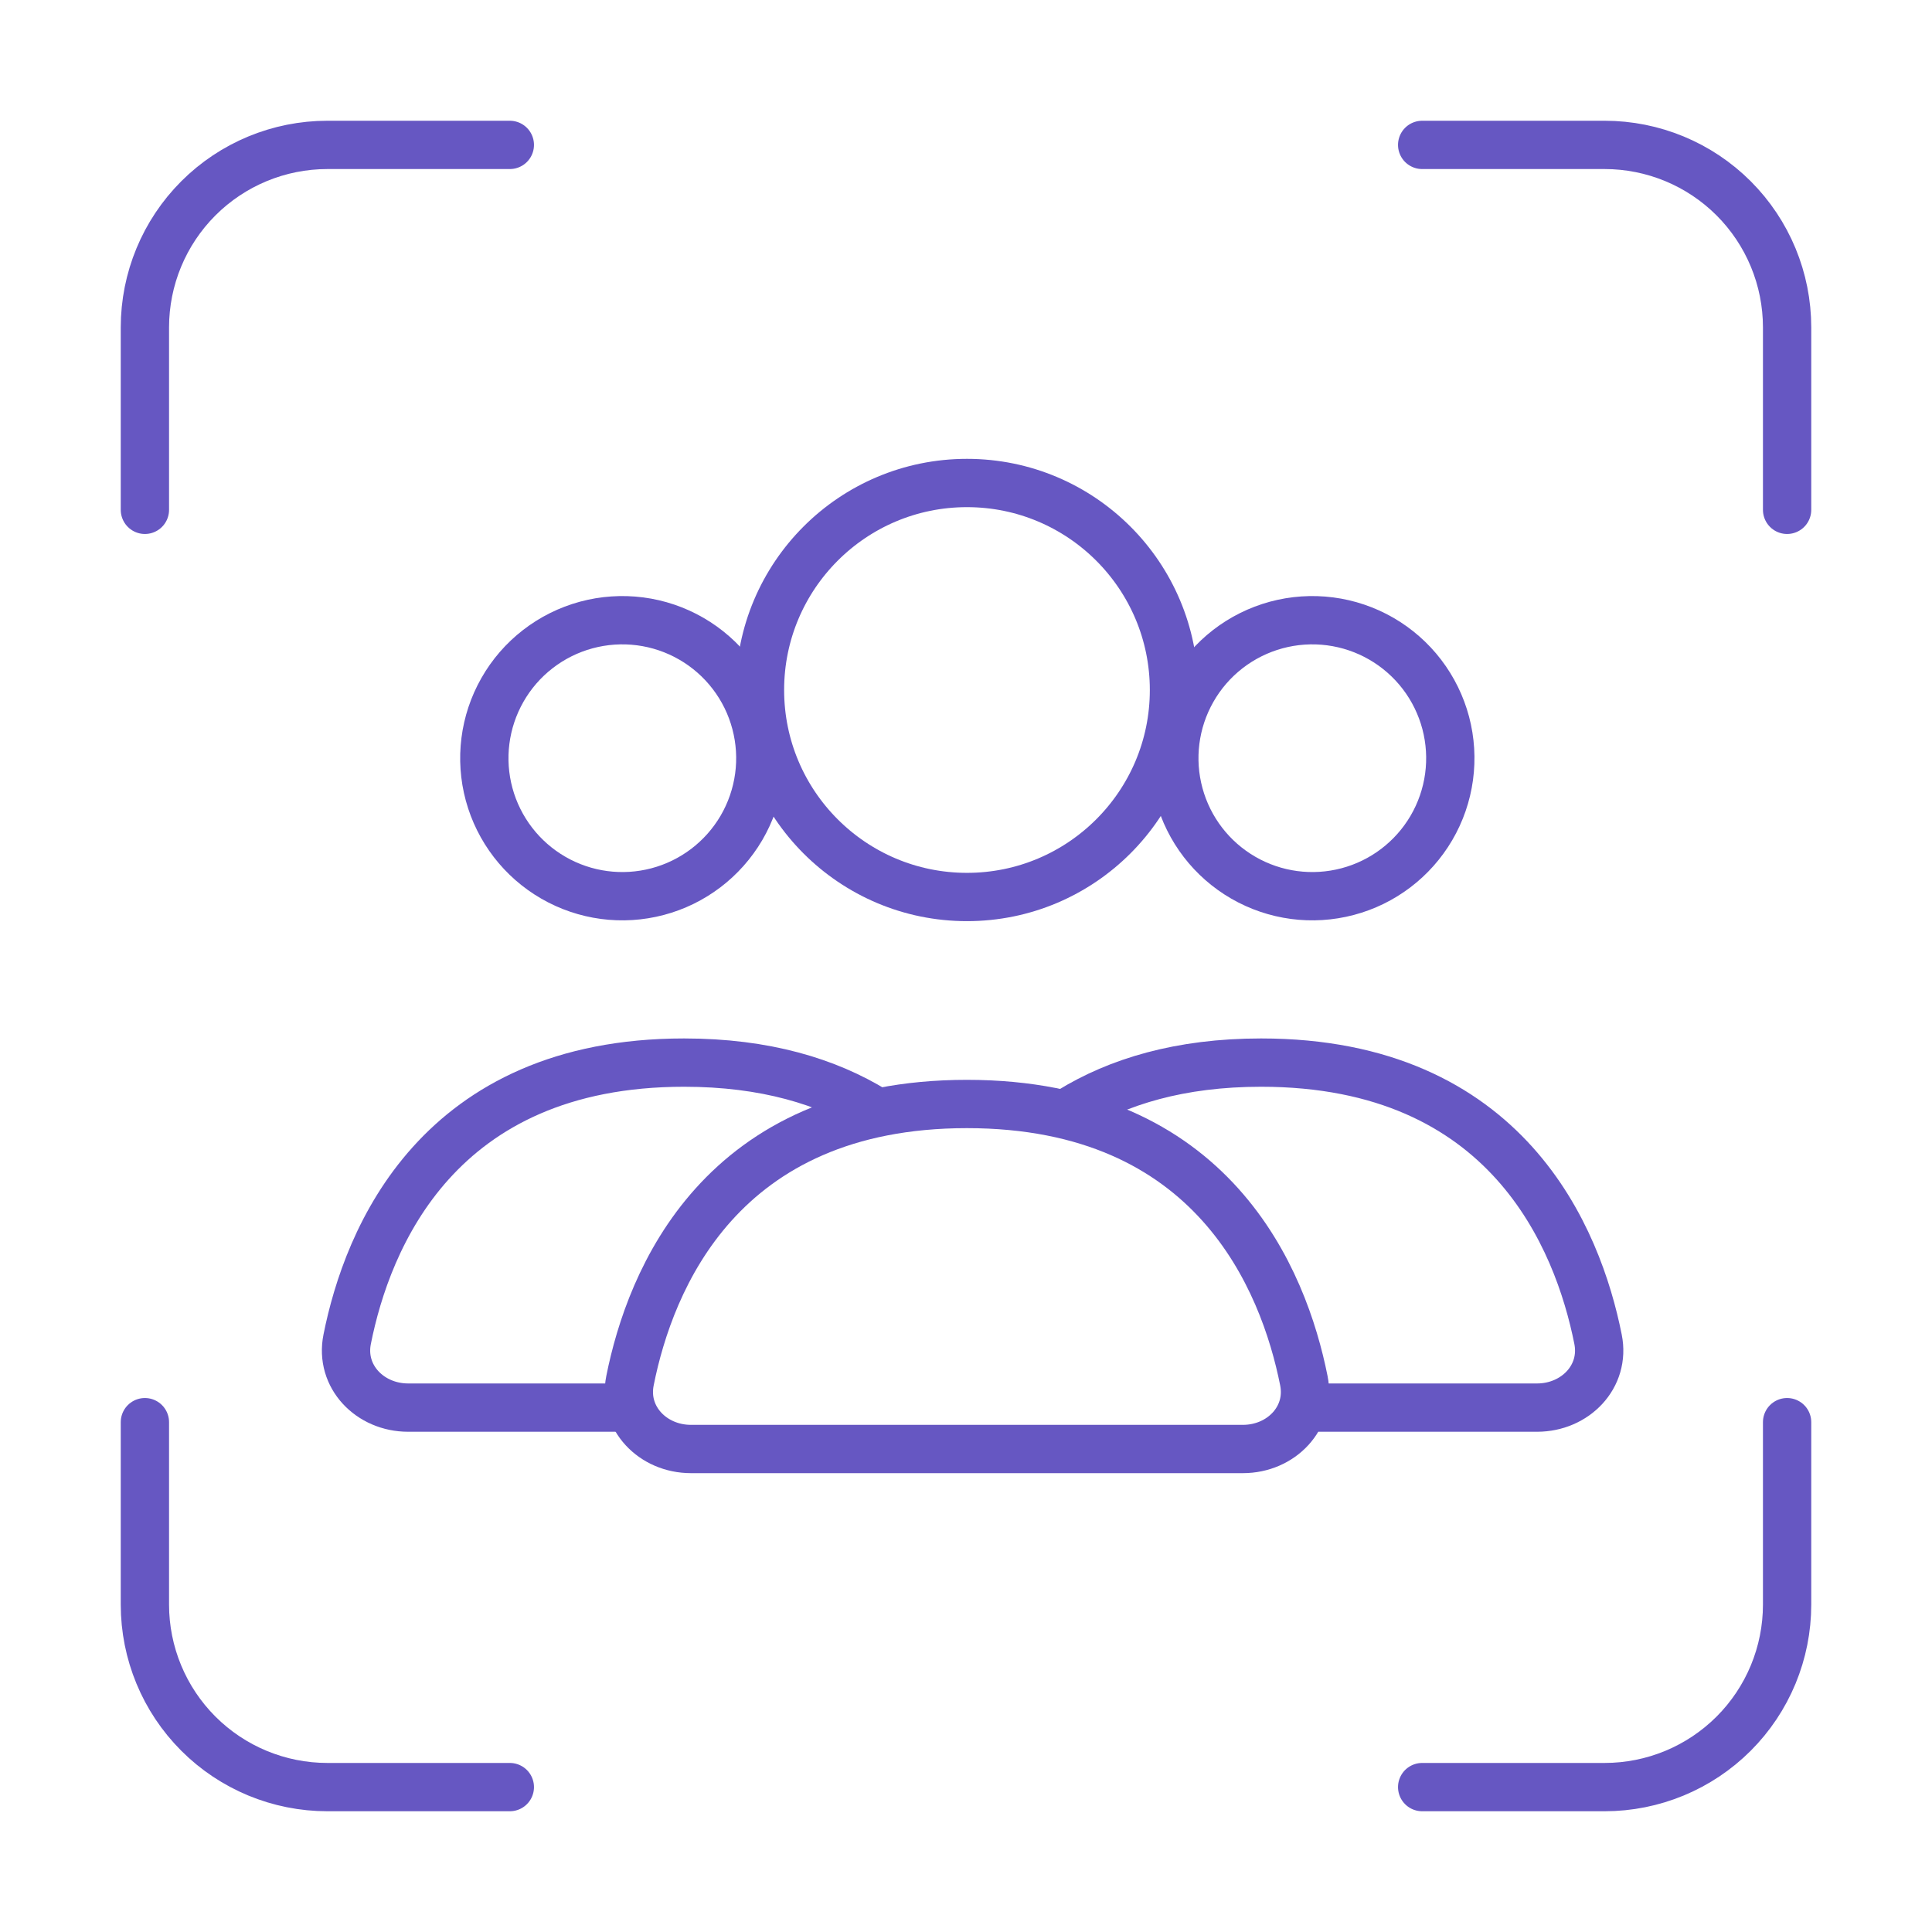
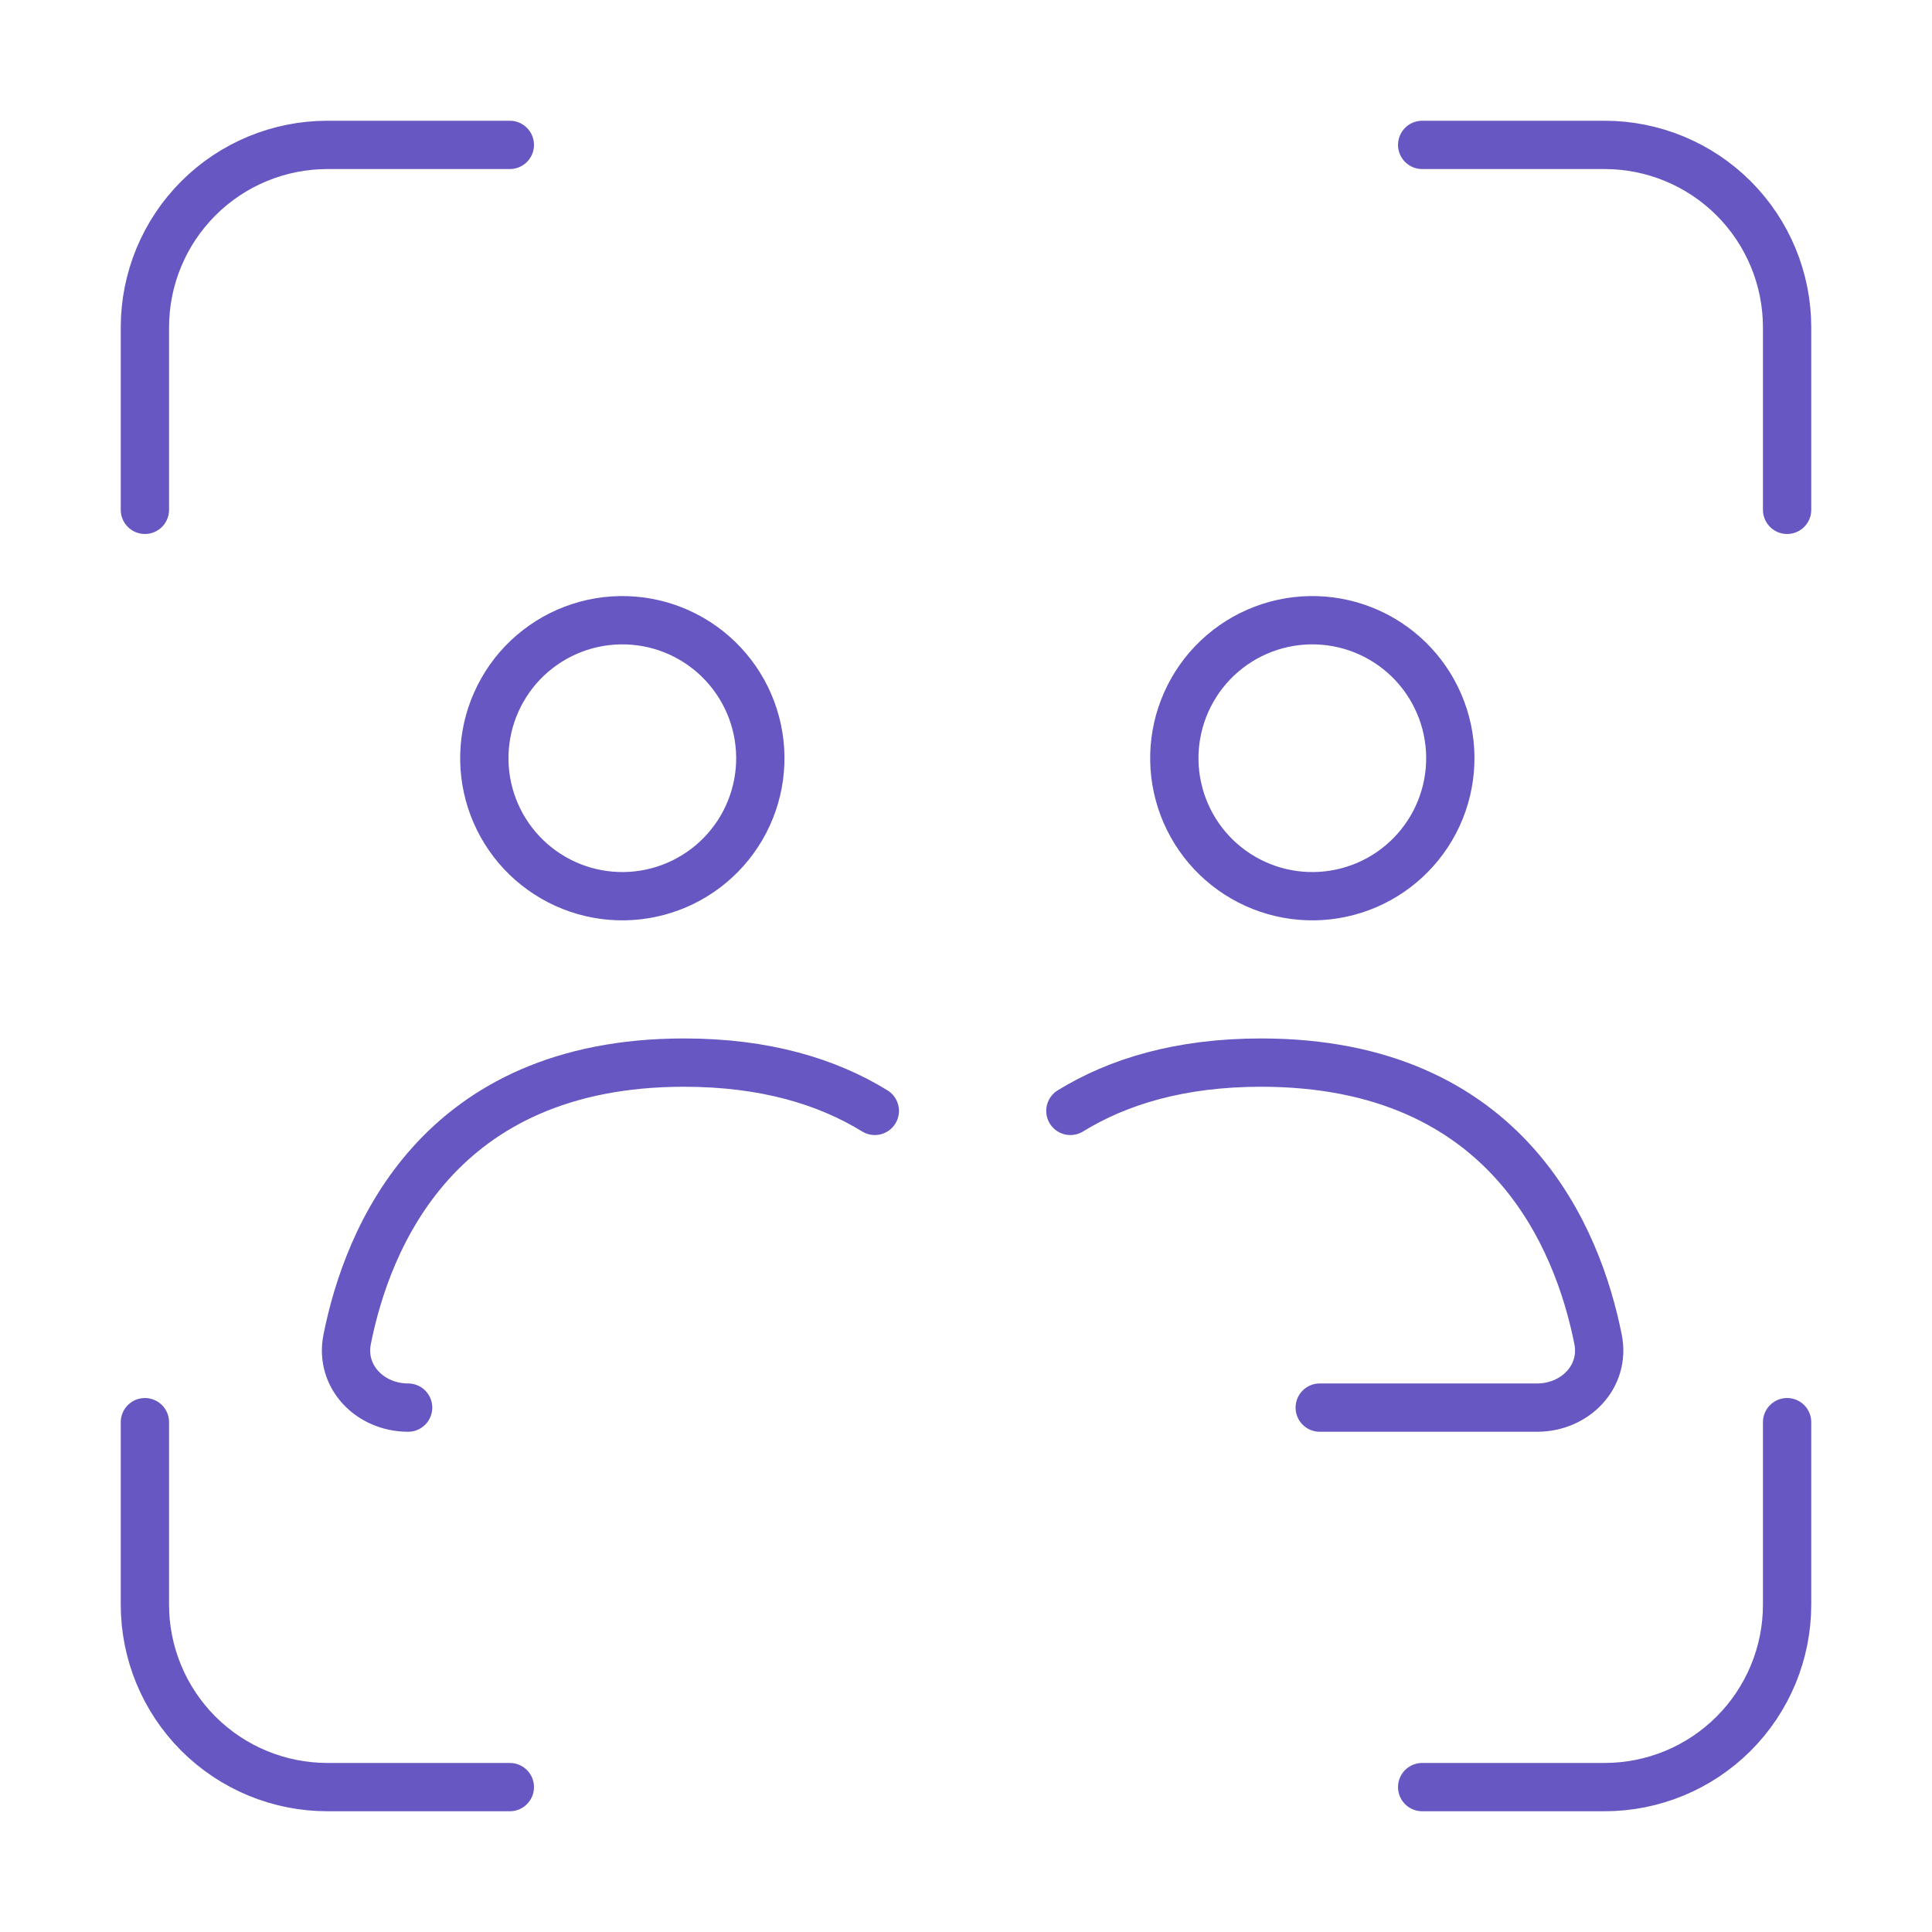
<svg xmlns="http://www.w3.org/2000/svg" width="80" height="80" viewBox="0 0 80 80" fill="none">
-   <path d="M40.04 37.143C44.774 37.143 48.612 33.305 48.612 28.572C48.612 23.838 44.774 20 40.04 20C35.306 20 31.469 23.838 31.469 28.572C31.469 33.305 35.306 37.143 40.04 37.143Z" stroke="#6657C2" stroke-width="2" stroke-linecap="round" />
  <path d="M49.373 28.572C49.745 27.916 50.244 27.341 50.839 26.88C51.435 26.418 52.116 26.079 52.843 25.881C53.57 25.684 54.33 25.632 55.077 25.729C55.824 25.826 56.545 26.07 57.198 26.447C57.85 26.824 58.422 27.326 58.88 27.925C59.337 28.523 59.672 29.207 59.865 29.935C60.057 30.664 60.104 31.423 60.002 32.17C59.9 32.917 59.651 33.636 59.27 34.286C58.507 35.587 57.26 36.535 55.801 36.92C54.342 37.306 52.79 37.099 51.483 36.344C50.176 35.59 49.221 34.349 48.826 32.893C48.43 31.437 48.627 29.883 49.373 28.572ZM20.802 28.572C21.174 27.916 21.672 27.341 22.268 26.88C22.863 26.418 23.544 26.079 24.272 25.881C24.999 25.684 25.758 25.632 26.506 25.729C27.253 25.826 27.974 26.07 28.626 26.447C29.279 26.824 29.851 27.326 30.308 27.925C30.766 28.523 31.101 29.207 31.293 29.935C31.486 30.664 31.533 31.423 31.431 32.17C31.328 32.917 31.08 33.636 30.699 34.286C29.935 35.587 28.688 36.535 27.23 36.92C25.771 37.306 24.219 37.099 22.912 36.344C21.605 35.59 20.65 34.349 20.254 32.893C19.859 31.437 20.056 29.883 20.802 28.572Z" stroke="#6657C2" stroke-width="2" />
-   <path d="M40.038 45.714C50.244 45.714 53.158 53.003 53.99 57.169C54.301 58.714 53.047 60 51.467 60H28.61C27.032 60 25.775 58.714 26.087 57.169C26.918 53 29.832 45.714 40.038 45.714Z" stroke="#6657C2" stroke-width="2" stroke-linecap="round" />
-   <path d="M36.224 46C34.259 44.791 31.689 44 28.327 44C18.122 44 15.207 51.286 14.376 55.454C14.064 57 15.322 58.286 16.899 58.286H25.899" stroke="#6657C2" stroke-width="2" stroke-linecap="round" />
+   <path d="M36.224 46C34.259 44.791 31.689 44 28.327 44C18.122 44 15.207 51.286 14.376 55.454C14.064 57 15.322 58.286 16.899 58.286" stroke="#6657C2" stroke-width="2" stroke-linecap="round" />
  <path d="M44.322 46C46.288 44.791 48.858 44 52.22 44C62.425 44 65.34 51.286 66.171 55.454C66.483 57 65.225 58.286 63.648 58.286H54.647" stroke="#6657C2" stroke-width="2" stroke-linecap="round" />
  <path d="M58.889 6H66.444C68.448 6 70.37 6.796 71.787 8.213C73.204 9.63 74 11.552 74 13.556V21.111M58.889 74H66.444C68.448 74 70.37 73.204 71.787 71.787C73.204 70.37 74 68.448 74 66.444V58.889M21.111 6H13.556C11.552 6 9.63 6.796 8.213 8.213C6.796 9.63 6 11.552 6 13.556V21.111M21.111 74H13.556C11.552 74 9.63 73.204 8.213 71.787C6.796 70.37 6 68.448 6 66.444V58.889" stroke="#6657C2" stroke-width="2" stroke-linecap="round" />
</svg>